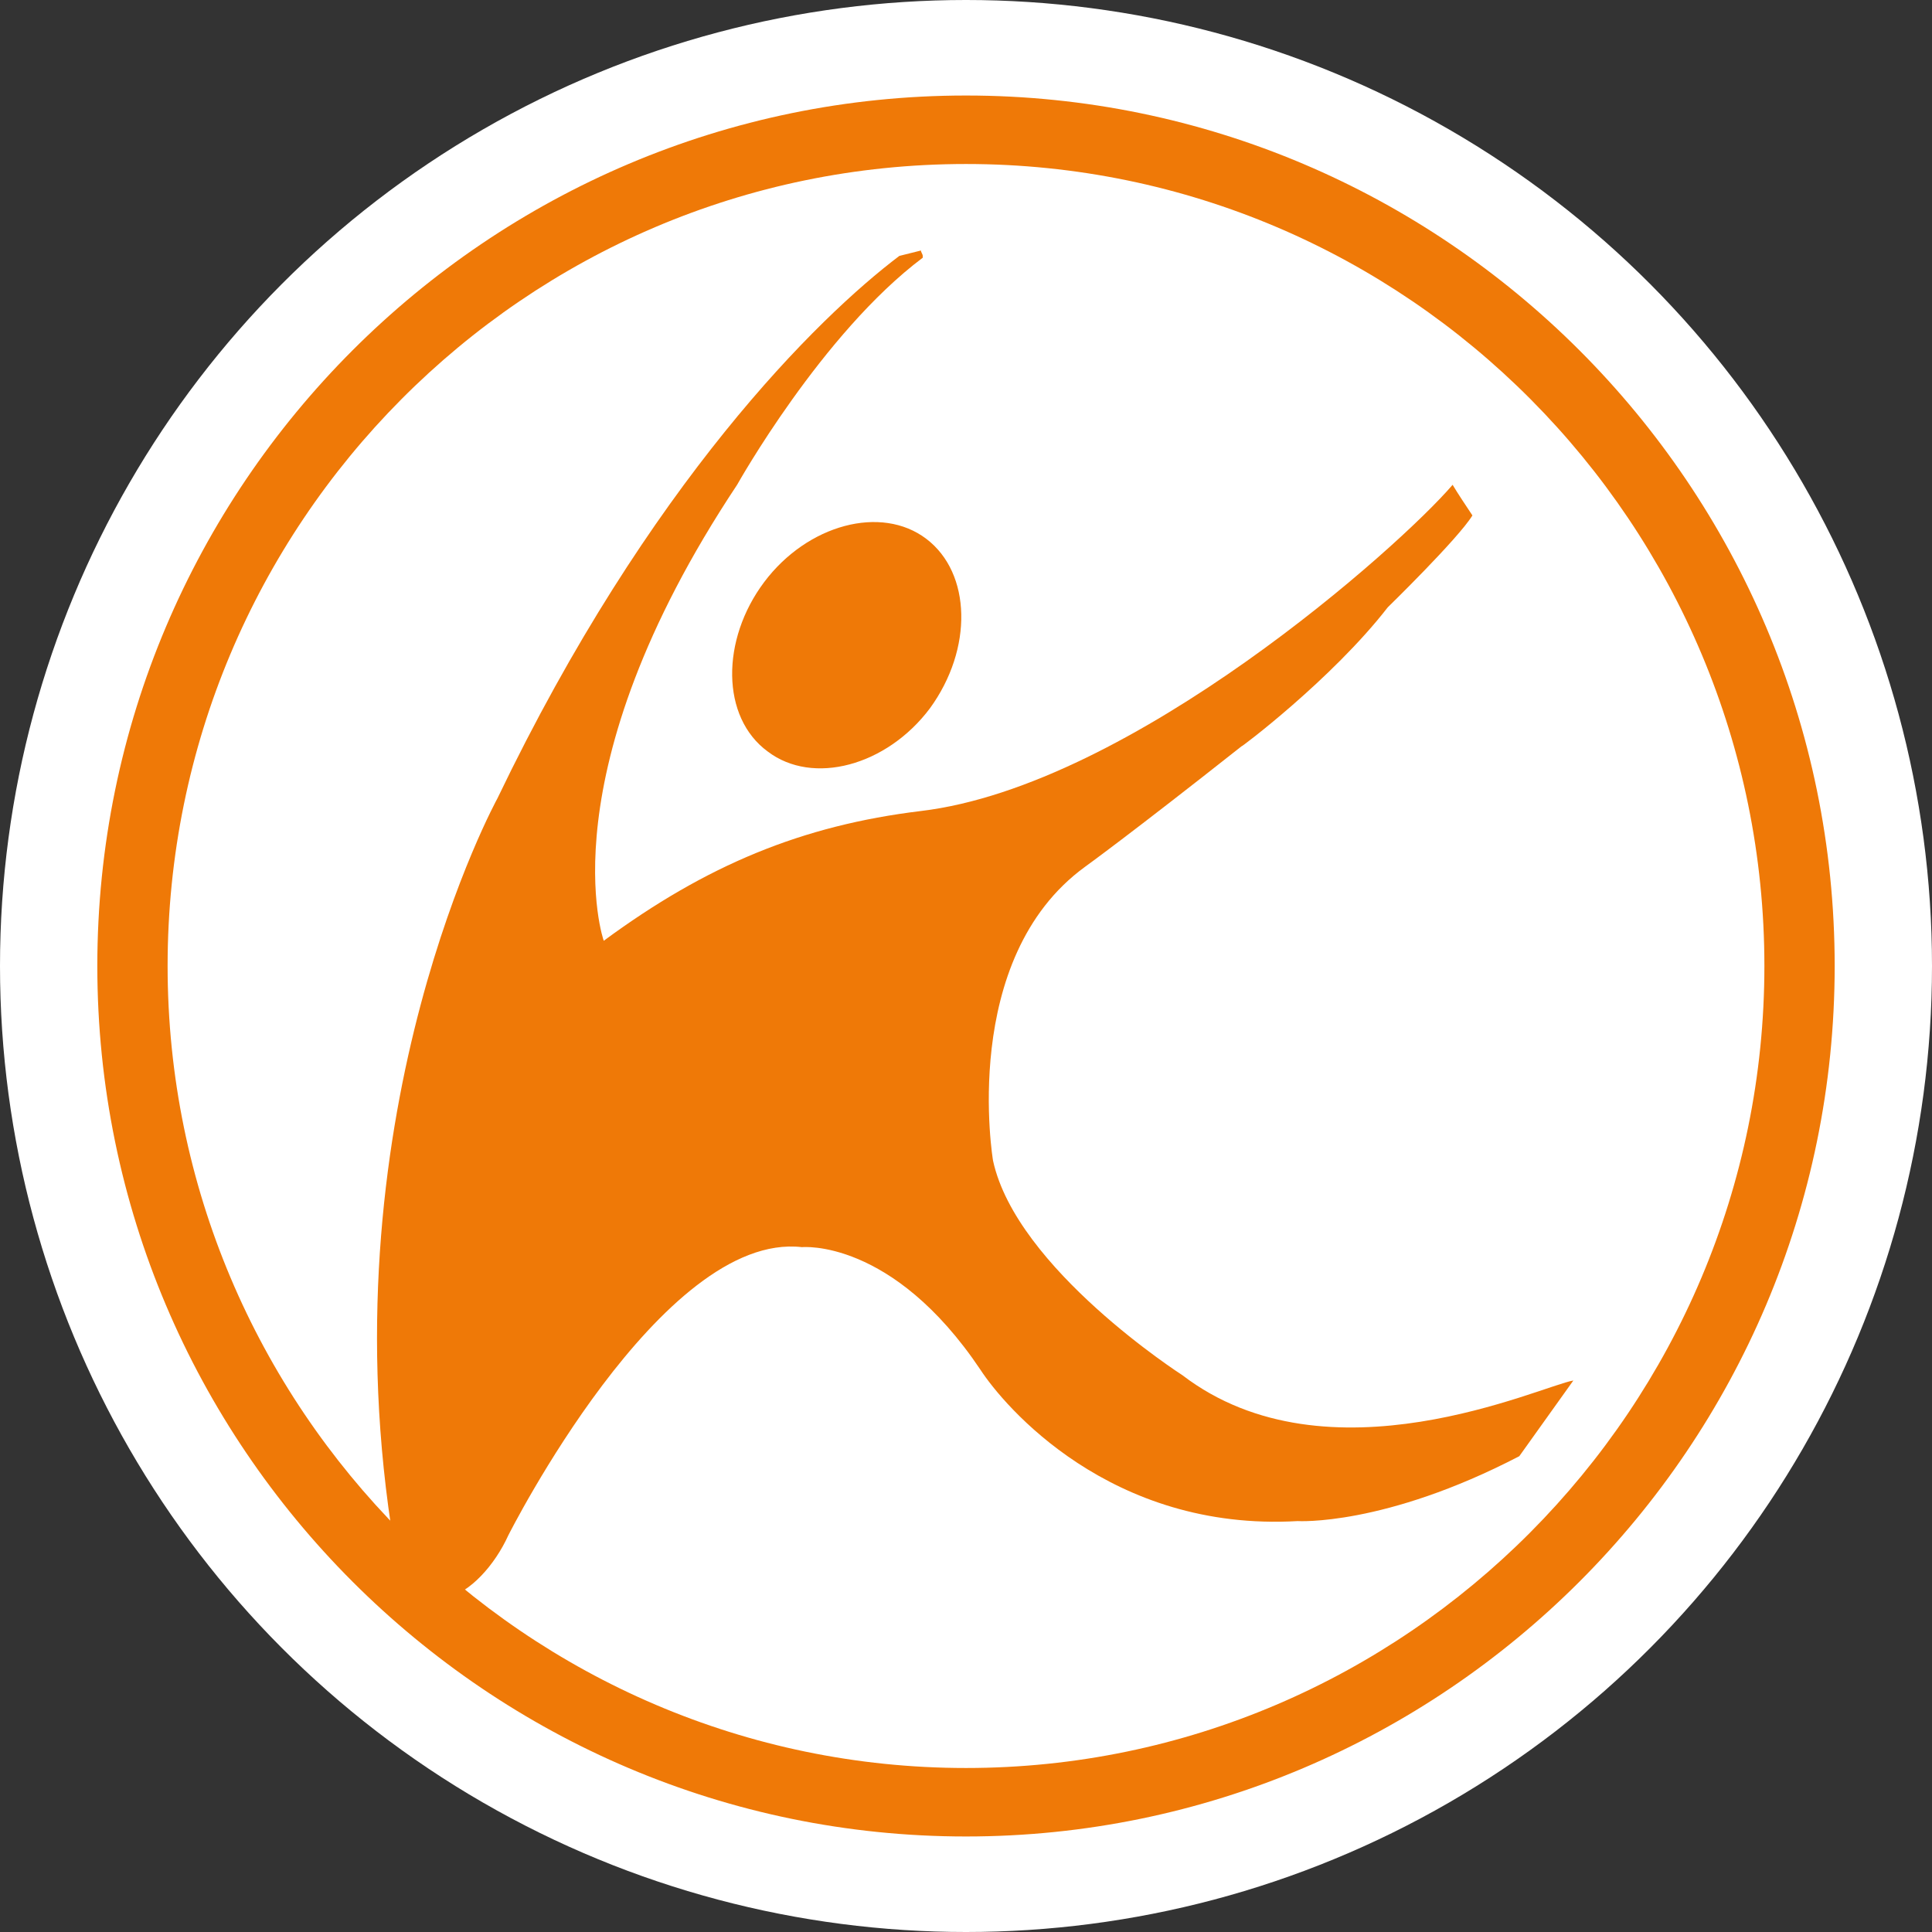
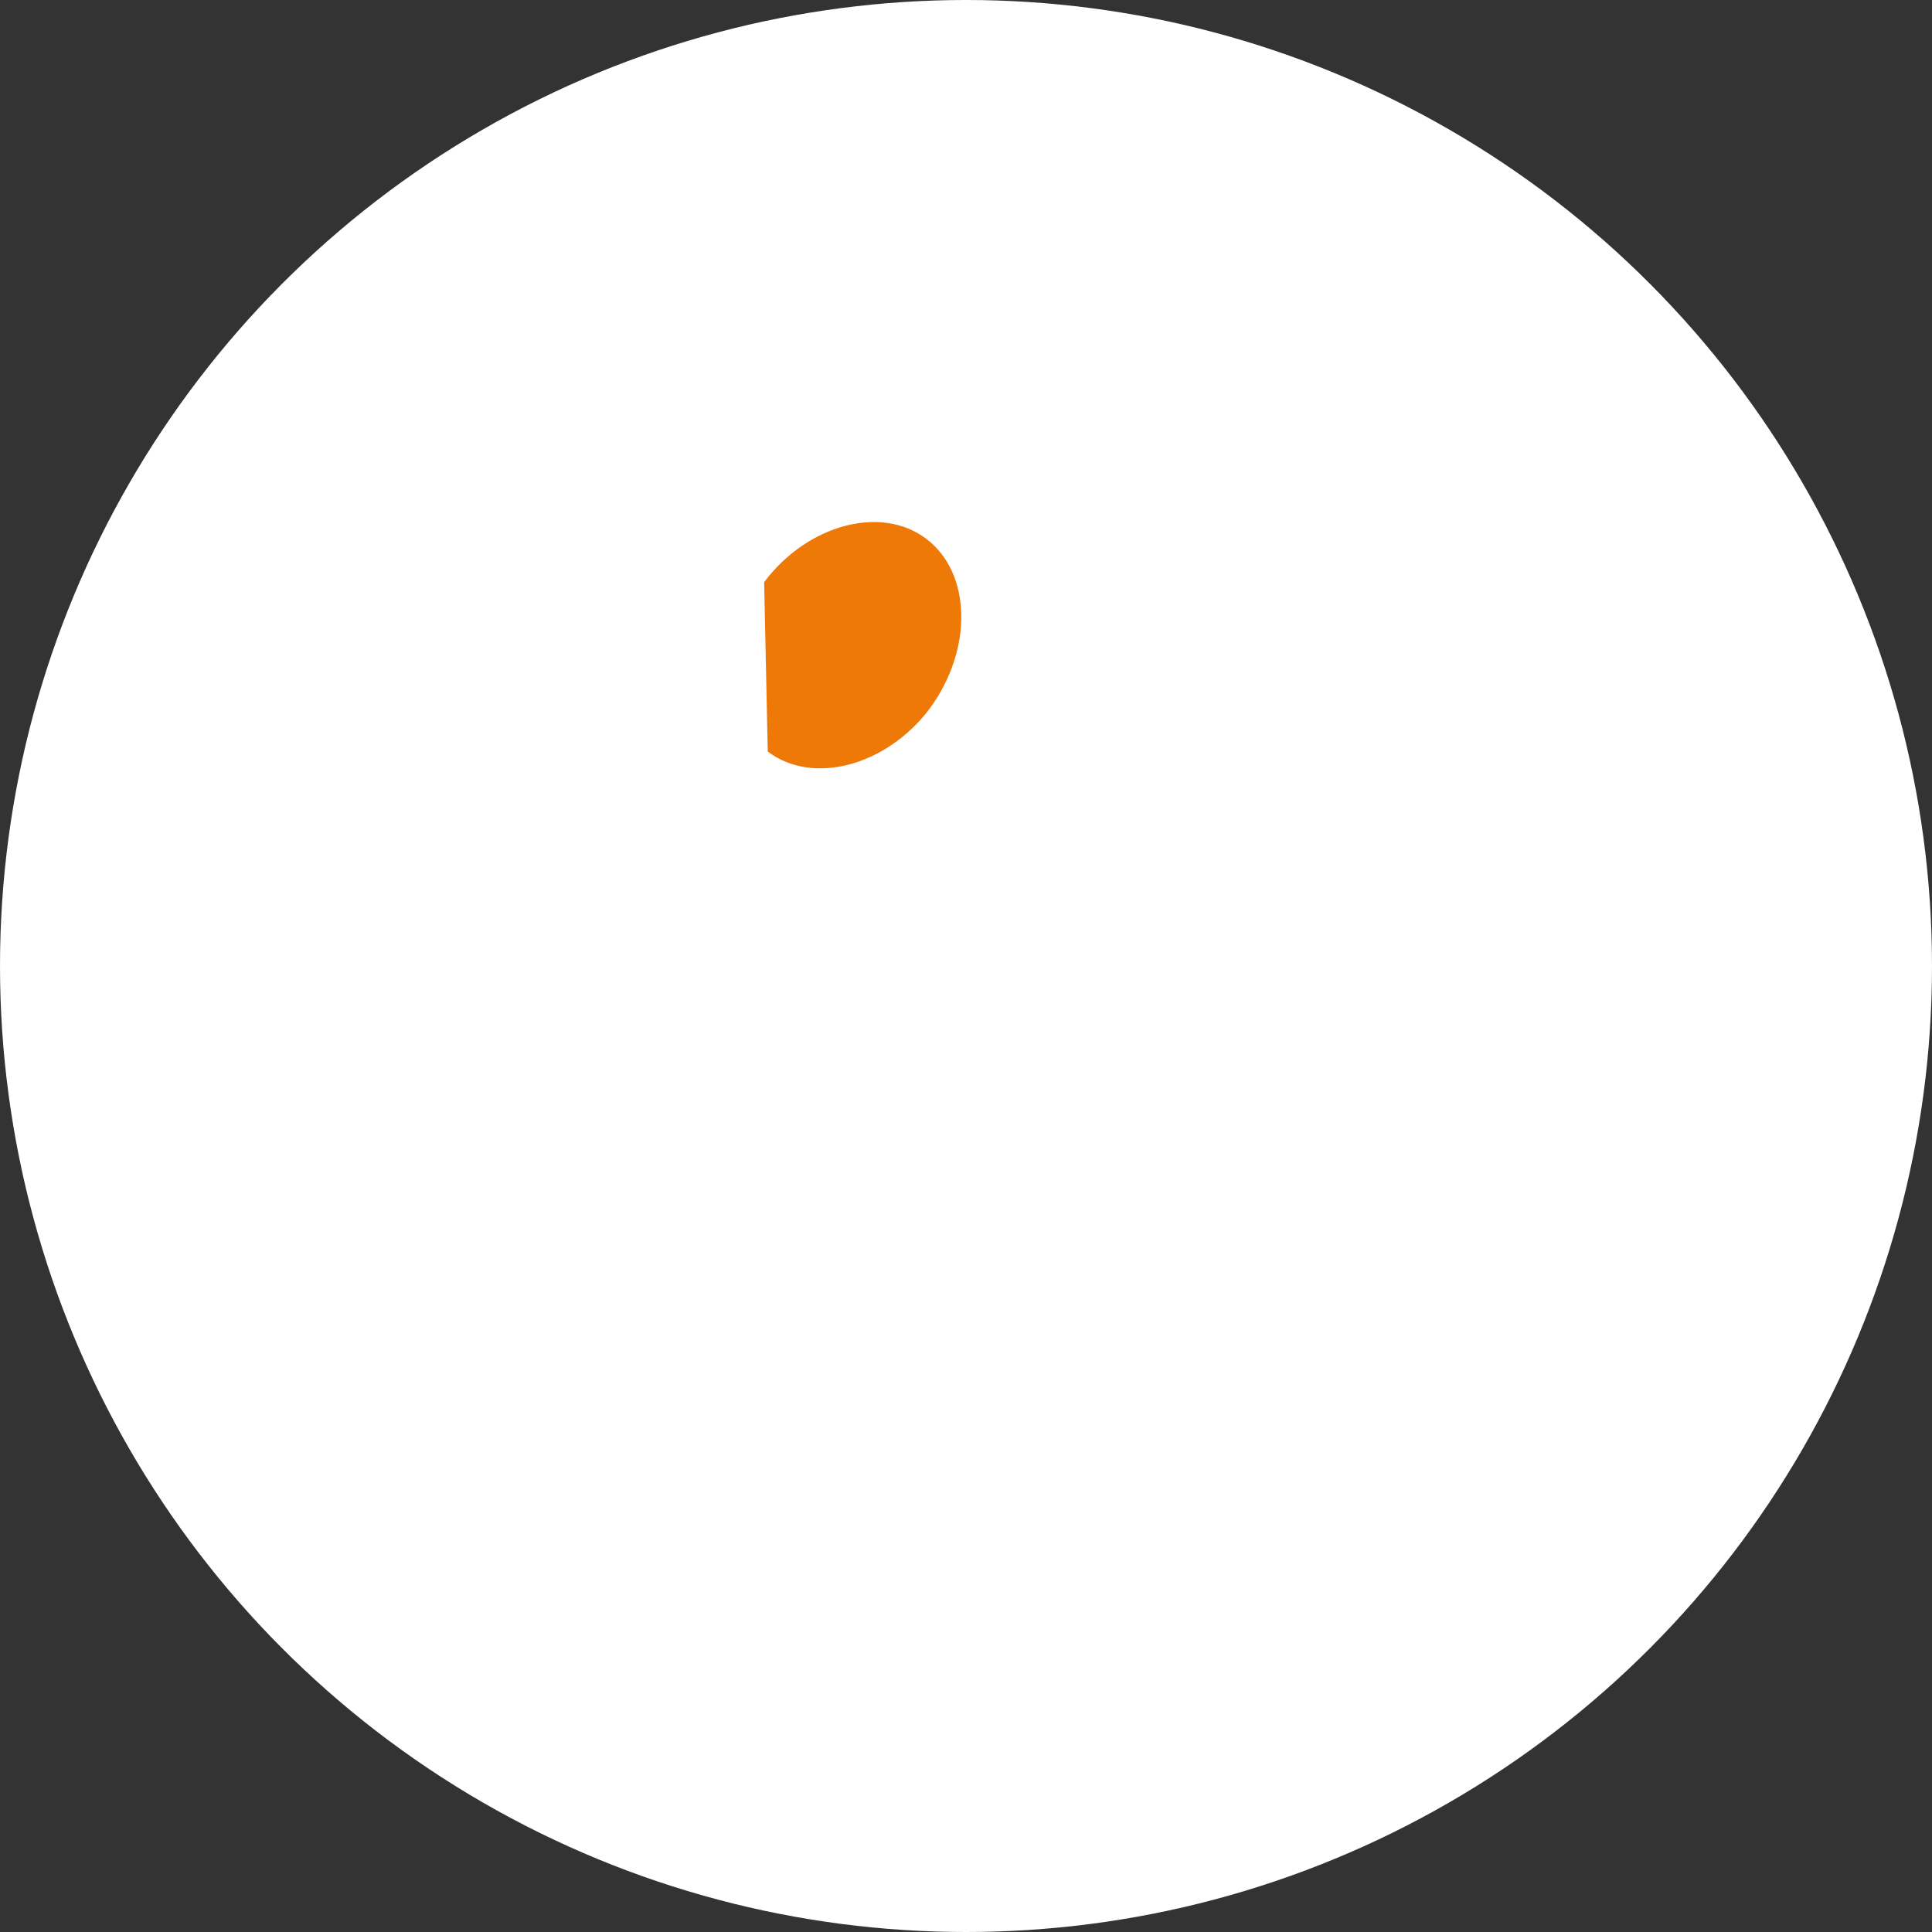
<svg xmlns="http://www.w3.org/2000/svg" version="1.1" id="Ebene_1" x="0px" y="0px" viewBox="0 0 107.2 107.2" style="enable-background:new 0 0 107.2 107.2;" xml:space="preserve">
  <rect x="0" y="0" width="107.2" height="107.2" fill="#333333" stroke="none" />
  <style type="text/css">
	.st0{fill:#FFFFFF;}
	.st1{fill:#EF7907;}
</style>
  <circle class="st0" cx="53.6" cy="53.6" r="53.6" />
  <g>
-     <path class="st1" d="M77,33.7c0,0,3.9-3.8,4.7-5.1c-0.4-0.6-0.8-1.2-1.1-1.7c-2.9,3.4-17.8,16.7-29.5,18.1   c-6.6,0.8-11.9,3-17.6,7.2c0,0-3.3-9.2,7.4-25.3c0,0,4.7-8.4,10.3-12.6c0,0,0,0,0-0.1s-0.1-0.2-0.1-0.3l-1.2,0.3   c-4.5,3.4-13.9,12.6-22.3,30.1c0,0-9.4,17.1-5.9,40.4c1,6.6,5,3.8,6.5,0.5c0,0,8.5-16.9,16.3-16c0,0,5-0.5,9.9,6.8   c1.3,2,7.2,9,17.6,8.4c0,0,4.8,0.3,12.3-3.6l3-4.2c-1.8,0.3-13.6,5.9-21.7-0.3c0,0-9.2-5.9-10.5-11.9c0,0-1.9-11.2,5.1-16.3   c0,0,2.5-1.8,8.7-6.7C68.7,41.6,73.9,37.7,77,33.7" />
-     <path class="st1" d="M42.6,41.7c2.5,1.9,6.6,0.8,9-2.4c2.4-3.3,2.3-7.5-0.2-9.4s-6.6-0.8-9,2.4C40,35.5,40,39.8,42.6,41.7" />
-     <path class="st1" d="M53.6,9.1c-24.5,0-44.3,20-44.3,44.5s19.9,44.5,44.3,44.5s44.3-20,44.3-44.5S78.1,9.1,53.6,9.1 M53.6,101.9   c-26.5,0-48.2-21.6-48.2-48.3S27.1,5.3,53.6,5.3s48.2,21.6,48.2,48.3S80.1,101.9,53.6,101.9" />
+     <path class="st1" d="M42.6,41.7c2.5,1.9,6.6,0.8,9-2.4c2.4-3.3,2.3-7.5-0.2-9.4s-6.6-0.8-9,2.4" />
  </g>
</svg>